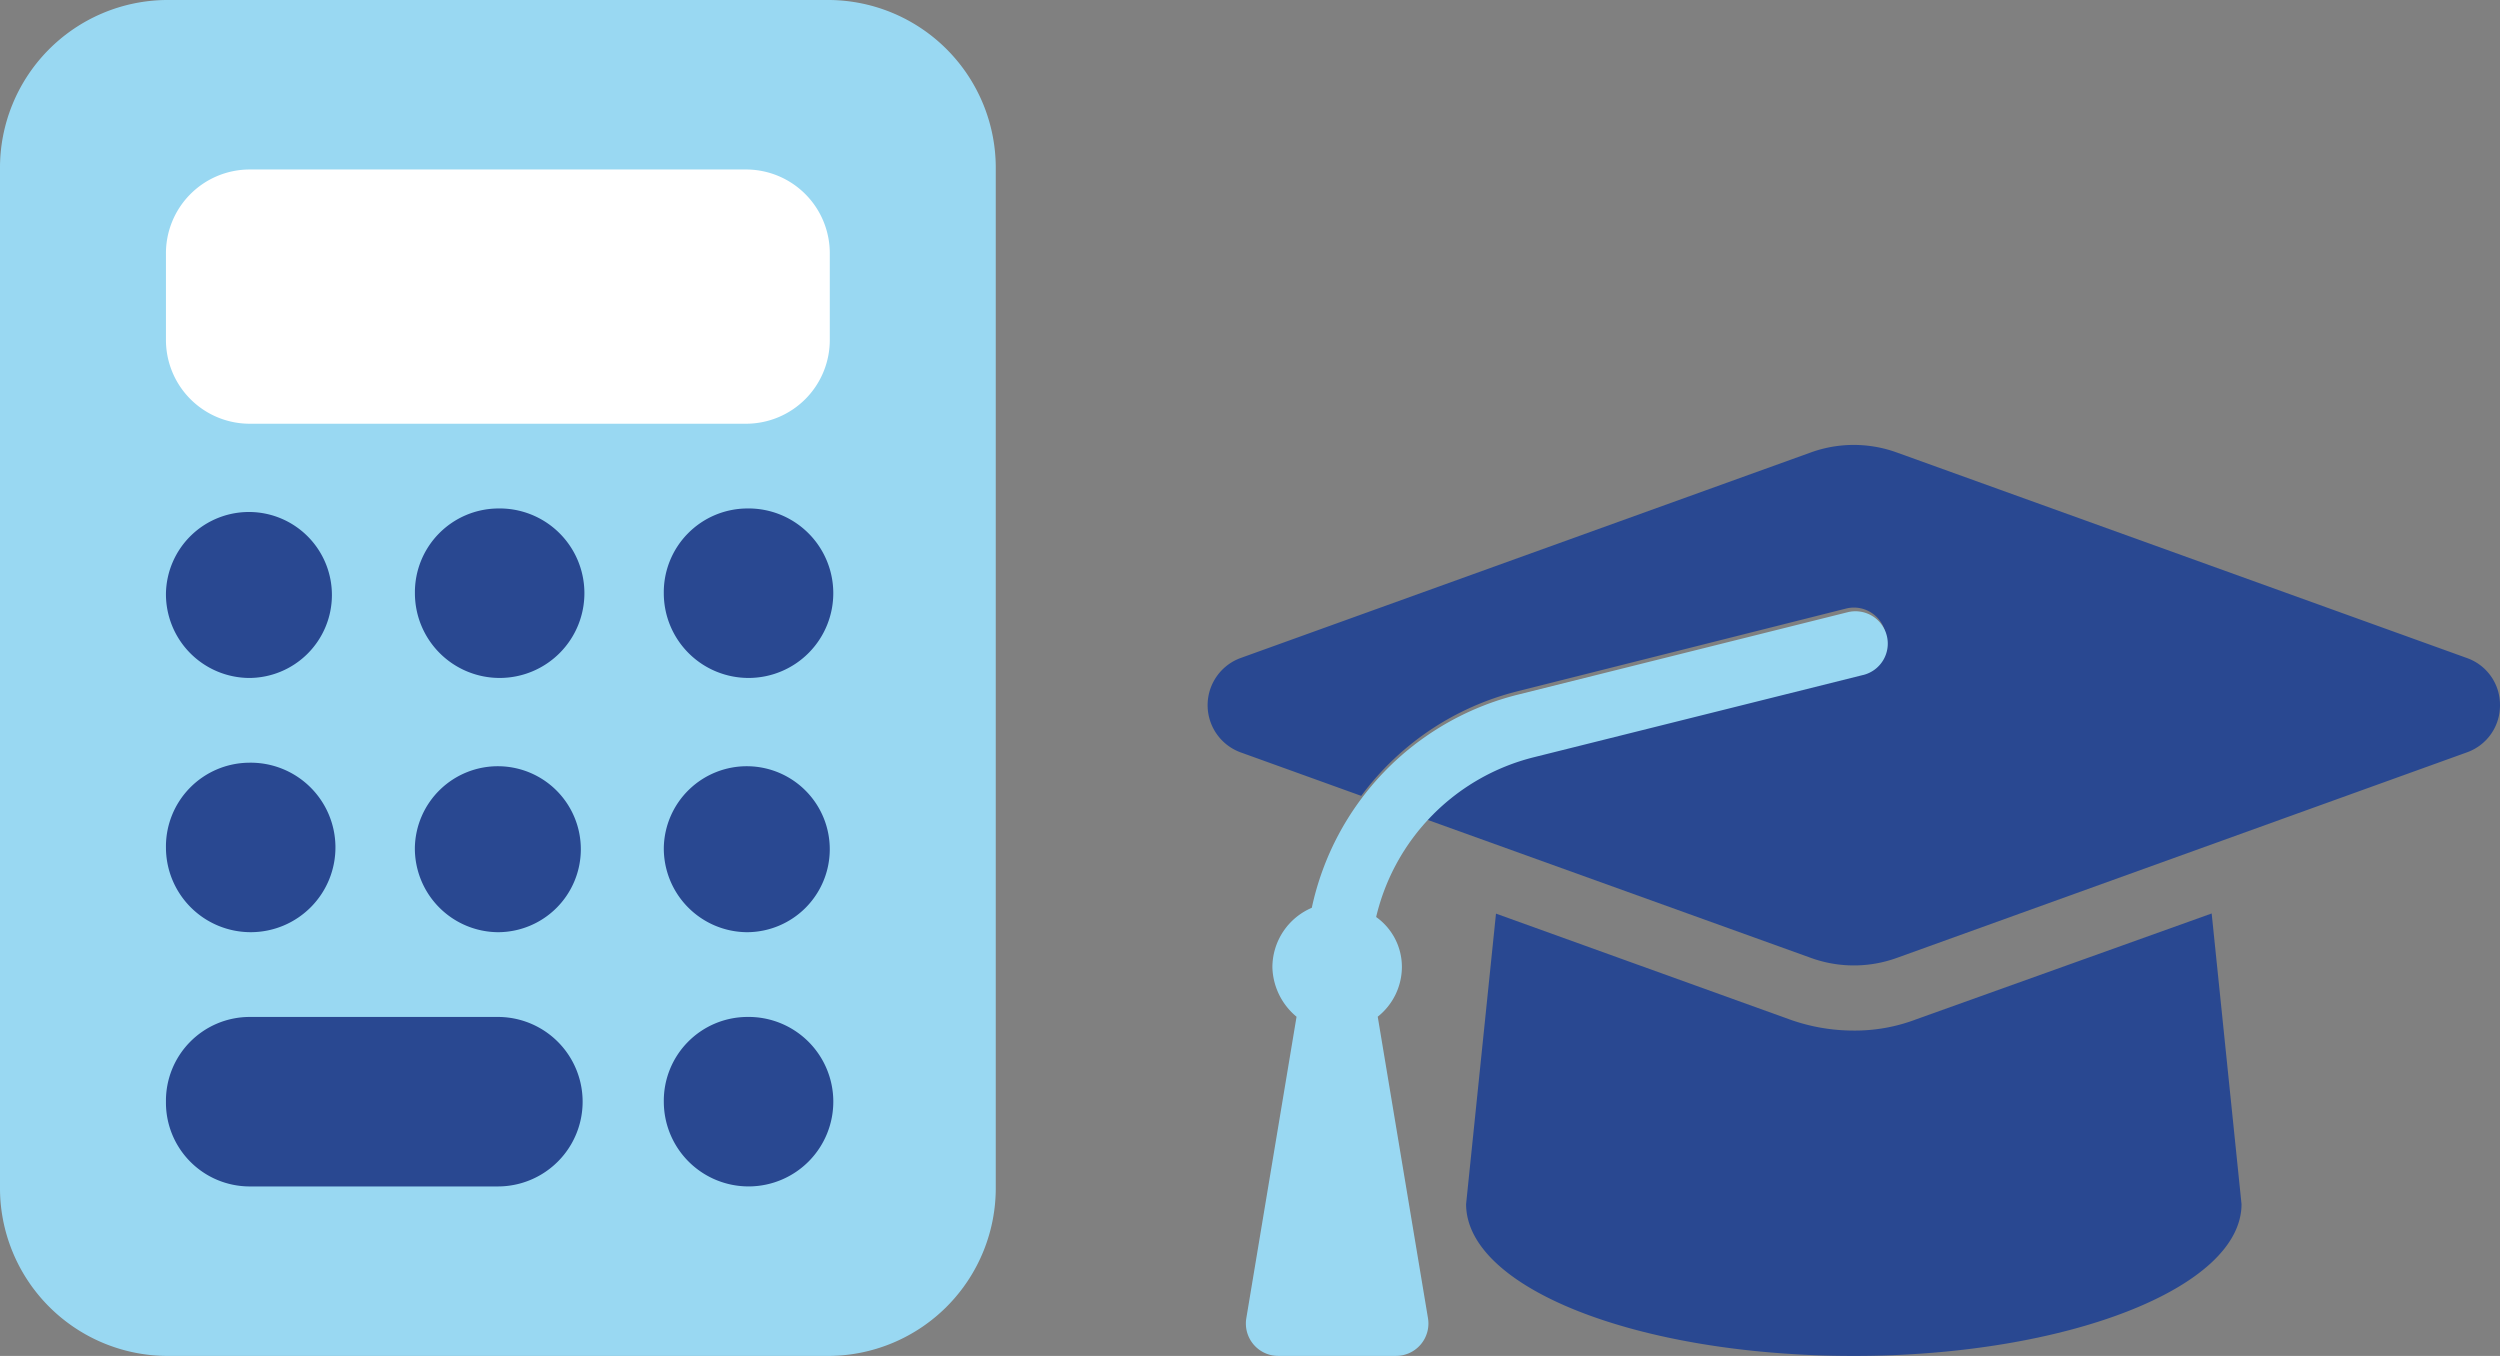
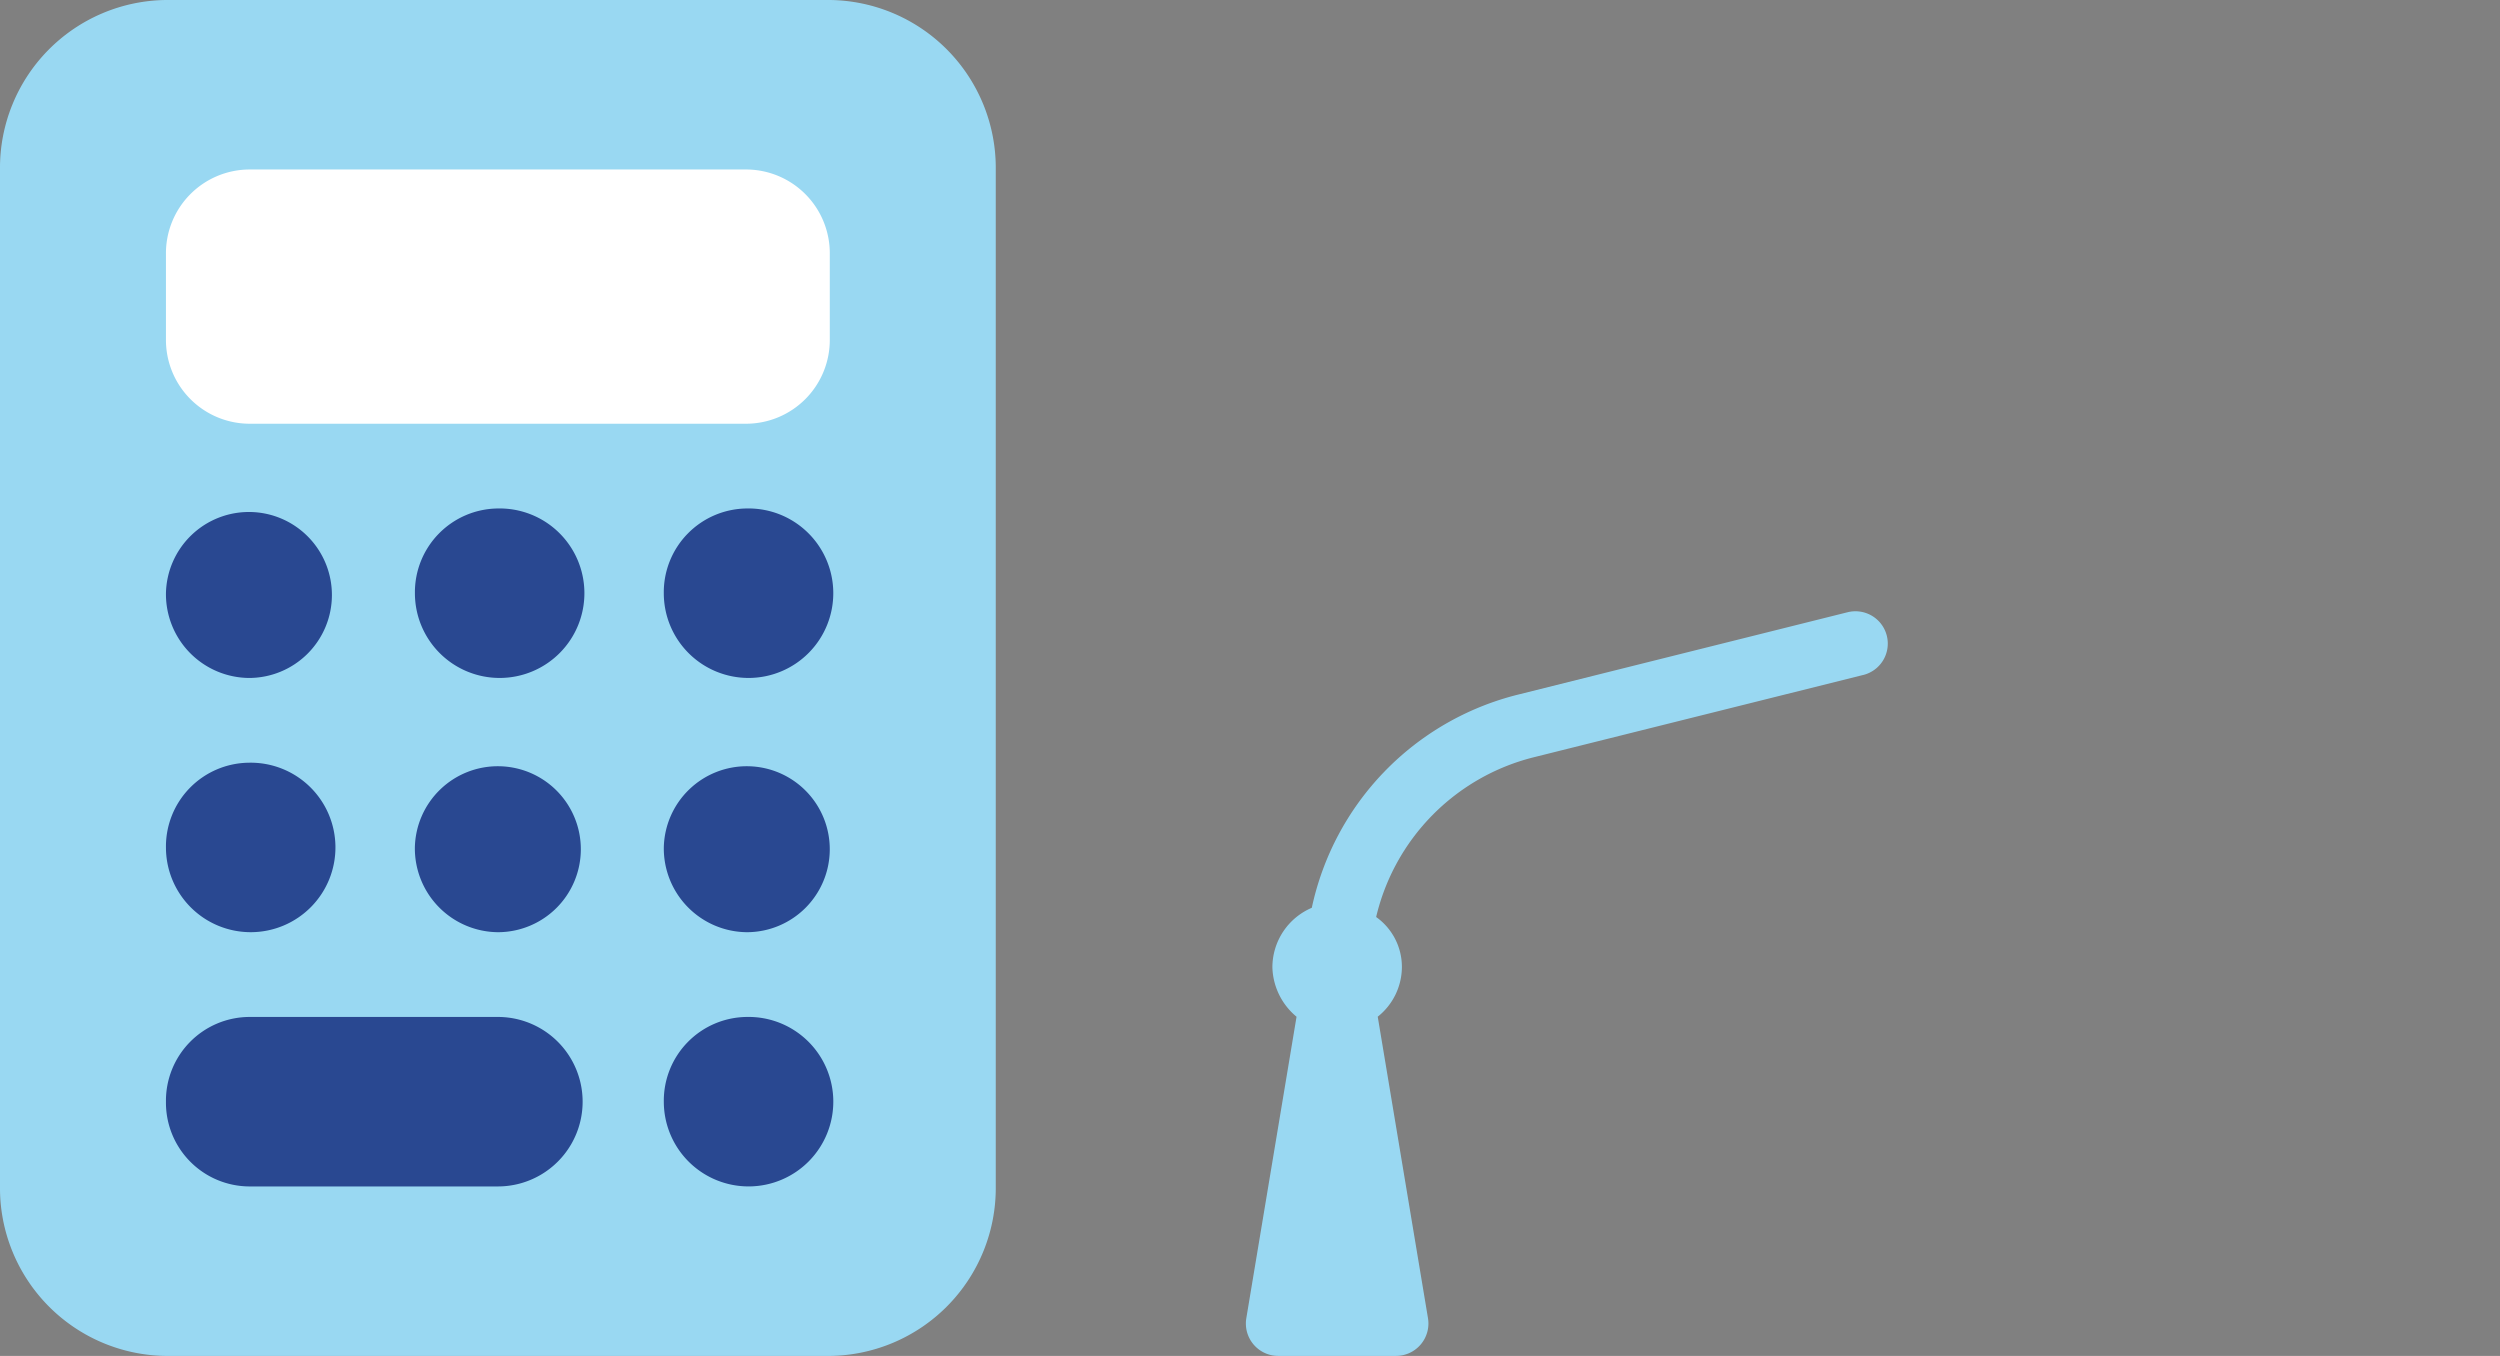
<svg xmlns="http://www.w3.org/2000/svg" width="118" height="64" viewBox="0 0 118 64">
  <rect x="0" y="0" width="118" height="64" fill="#808080" stroke="none" />
  <g transform="translate(-641 -624)">
    <g transform="translate(-3.975)">
      <g transform="translate(-2.025 71)">
        <rect width="39" height="15" transform="translate(651 559)" fill="#fff" />
        <rect width="39" height="35" transform="translate(651 576)" fill="#294891" />
        <path d="M7.833,0A7.925,7.925,0,0,0,0,8V56a7.925,7.925,0,0,0,7.833,8H39.165A7.925,7.925,0,0,0,47,56V8a7.925,7.925,0,0,0-7.833-8Zm3.916,8h23.5a3.955,3.955,0,0,1,3.917,4v4a3.955,3.955,0,0,1-3.917,4h-23.5a3.955,3.955,0,0,1-3.916-4V12A3.955,3.955,0,0,1,11.749,8ZM7.833,28a3.917,3.917,0,1,1,3.916,4A3.955,3.955,0,0,1,7.833,28Zm3.916,8a4,4,0,1,1-3.916,4A3.955,3.955,0,0,1,11.749,36ZM7.833,52a3.955,3.955,0,0,1,3.916-4H23.5a4,4,0,0,1,0,8H11.749A3.955,3.955,0,0,1,7.833,52ZM23.5,24a4,4,0,1,1-3.916,4A3.955,3.955,0,0,1,23.5,24ZM19.582,40A3.917,3.917,0,1,1,23.5,44,3.955,3.955,0,0,1,19.582,40ZM35.248,24a4,4,0,1,1-3.917,4A3.955,3.955,0,0,1,35.248,24ZM31.332,40a3.917,3.917,0,1,1,3.917,4A3.955,3.955,0,0,1,31.332,40Zm3.917,8a4,4,0,1,1-3.917,4A3.955,3.955,0,0,1,35.248,48Z" transform="translate(647 553)" fill="#99d8f2" />
      </g>
    </g>
    <g transform="translate(698 612.973)">
-       <path d="M61,44.311a2.347,2.347,0,0,1-1.53,2.216L32.525,56.242a5.96,5.96,0,0,1-4.044,0L10.313,49.7a9.72,9.72,0,0,1,5.033-3.062l15.526-3.909a1.537,1.537,0,0,0,1.111-1.861,1.52,1.52,0,0,0-1.85-1.117L14.611,43.659A13.156,13.156,0,0,0,7.25,48.592L1.53,46.529a2.371,2.371,0,0,1,0-4.434l26.945-9.714a5.96,5.96,0,0,1,4.044,0l26.945,9.714A2.342,2.342,0,0,1,61,44.311ZM33.464,59.132a8.135,8.135,0,0,1-2.964.538,8.975,8.975,0,0,1-3.05-.533L13.611,54.15,12.2,67.857c0,3.964,8.111,7.17,18.3,7.17,10.017,0,18.3-3.206,18.3-7.167L47.391,54.143Z" fill="#294891" />
      <path d="M48.019,115l-15.559,3.887a10.181,10.181,0,0,0-7.423,7.536,2.886,2.886,0,0,1,1.215,2.378,3.005,3.005,0,0,1-1.14,2.327l2.372,14.231a1.53,1.53,0,0,1-1.507,1.78H20.416a1.528,1.528,0,0,1-1.507-1.779L21.28,131.13a3.137,3.137,0,0,1-1.14-2.328A3.057,3.057,0,0,1,22,125.988a13.219,13.219,0,0,1,9.714-10.057l15.559-3.889a1.526,1.526,0,1,1,.743,2.96Z" transform="translate(-17.083 -72.113)" fill="#99d8f2" />
    </g>
  </g>
</svg>